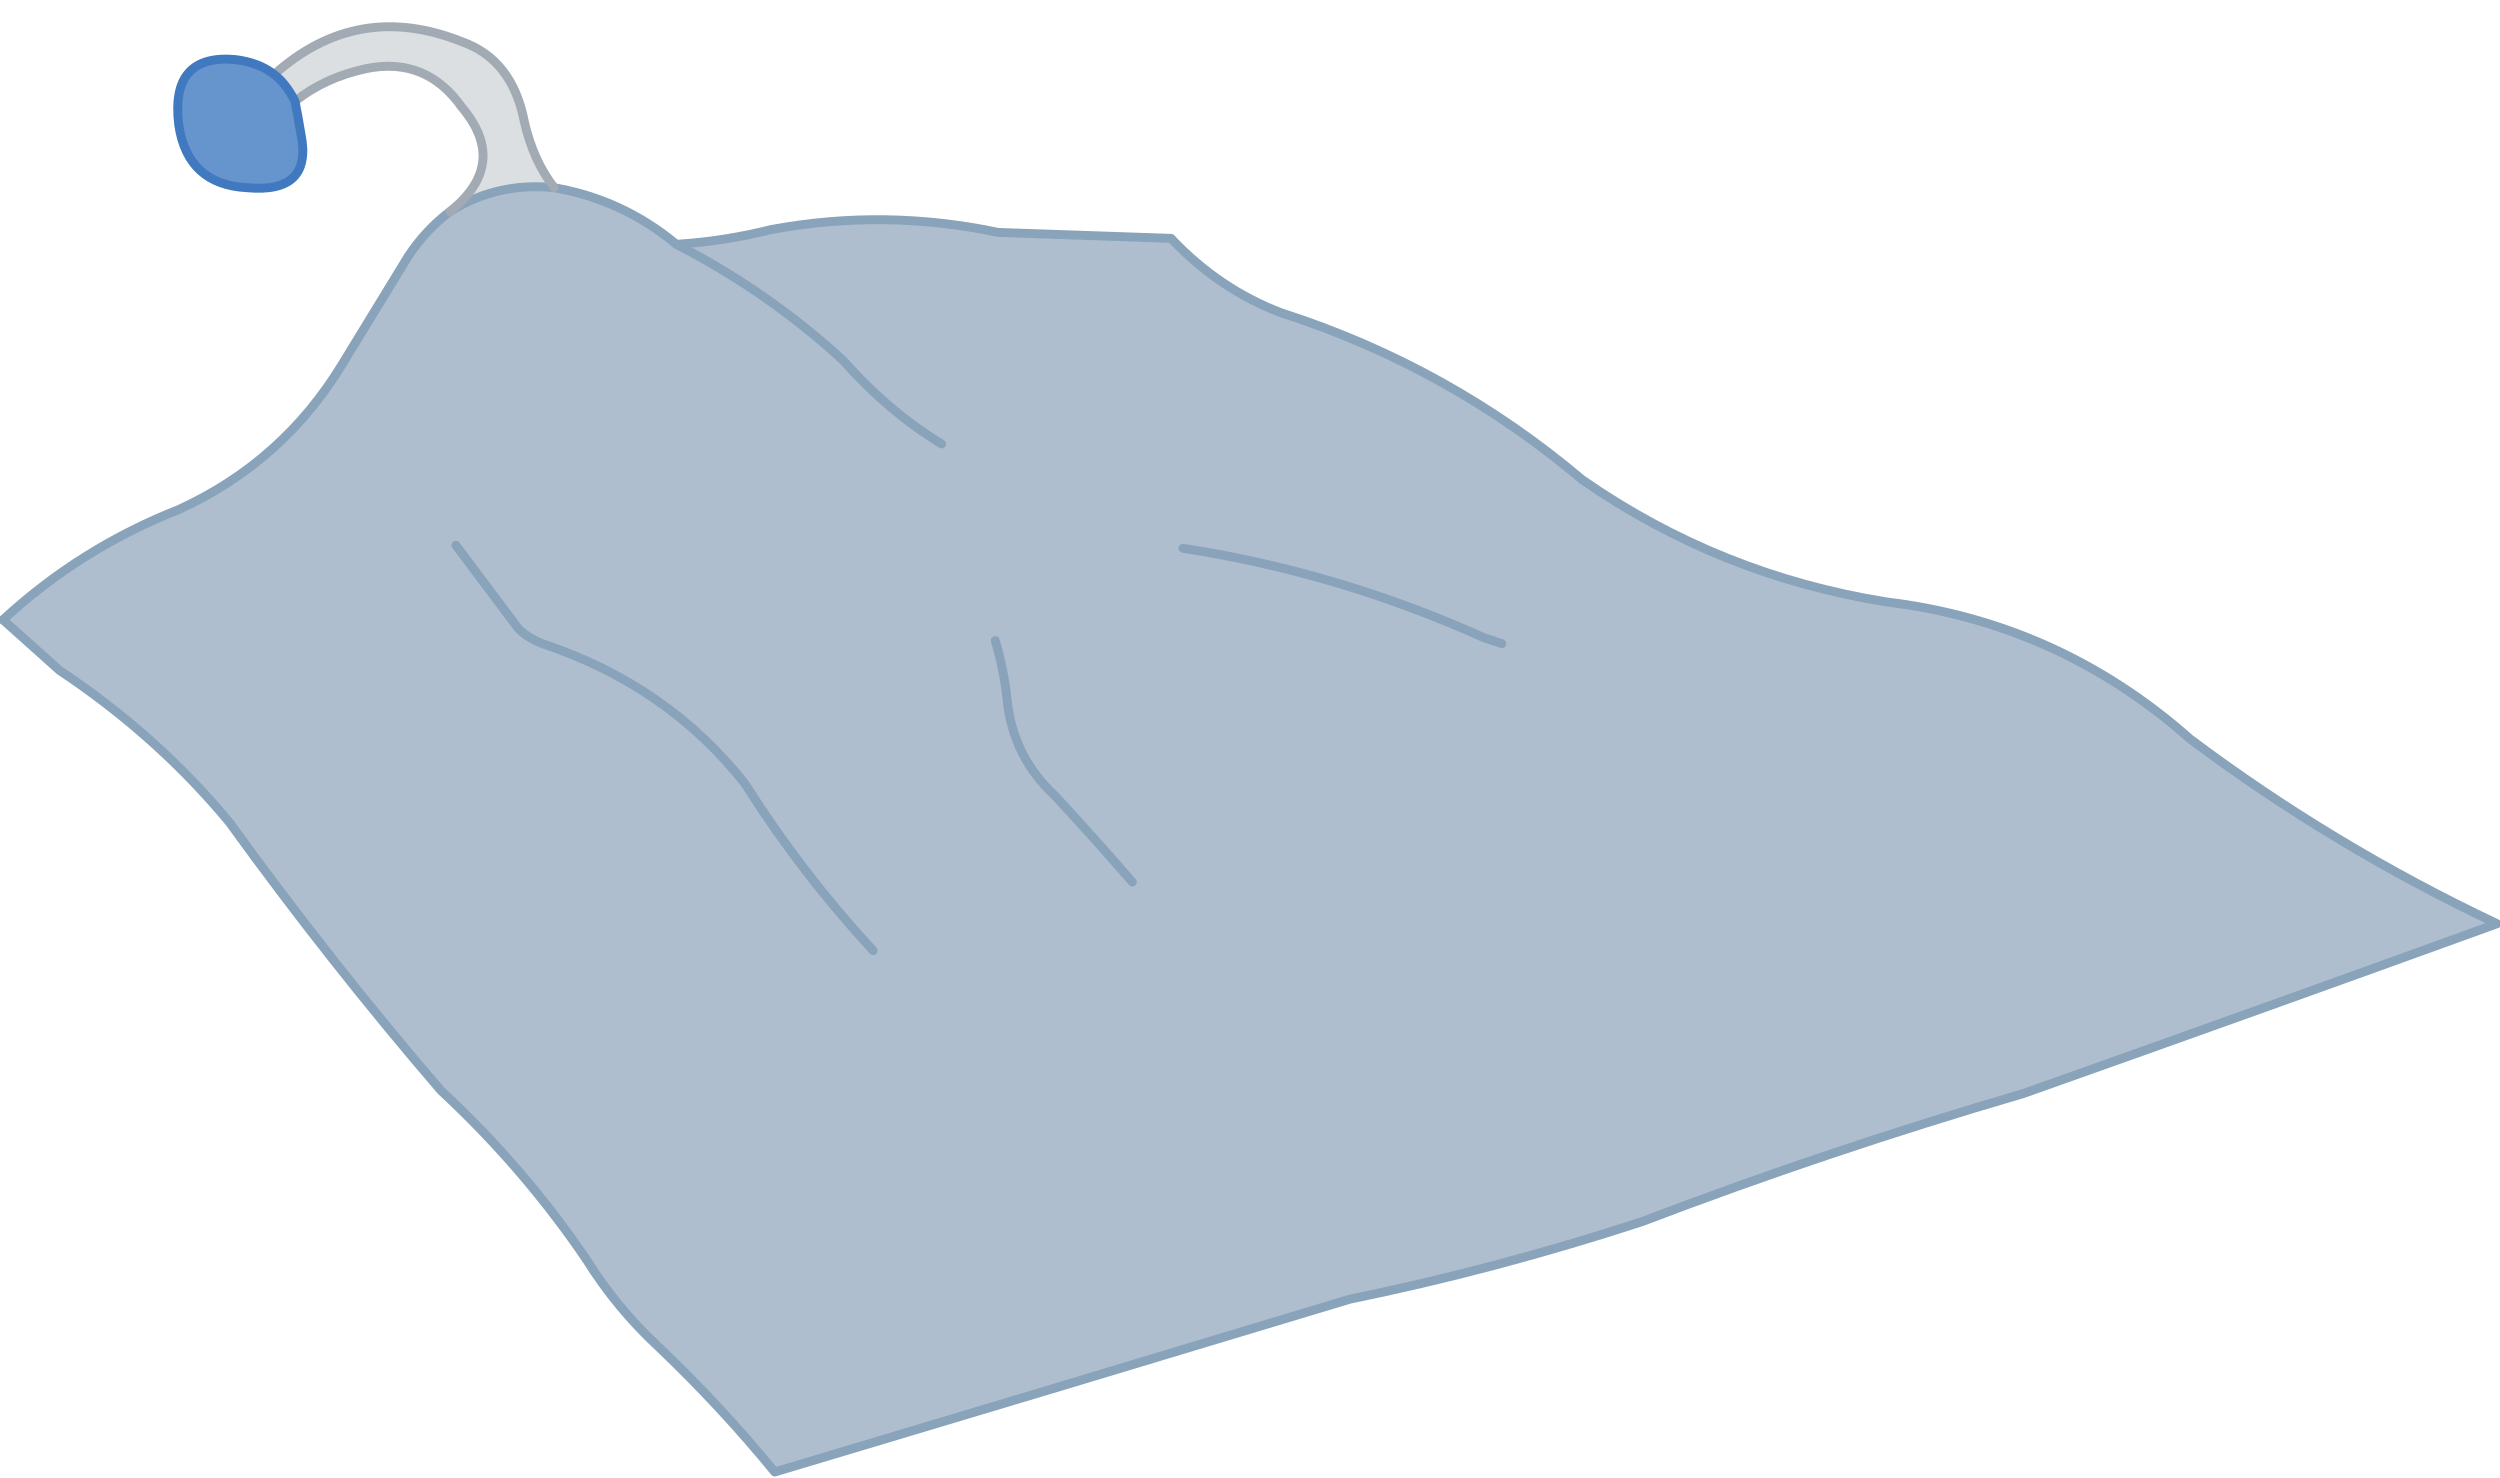
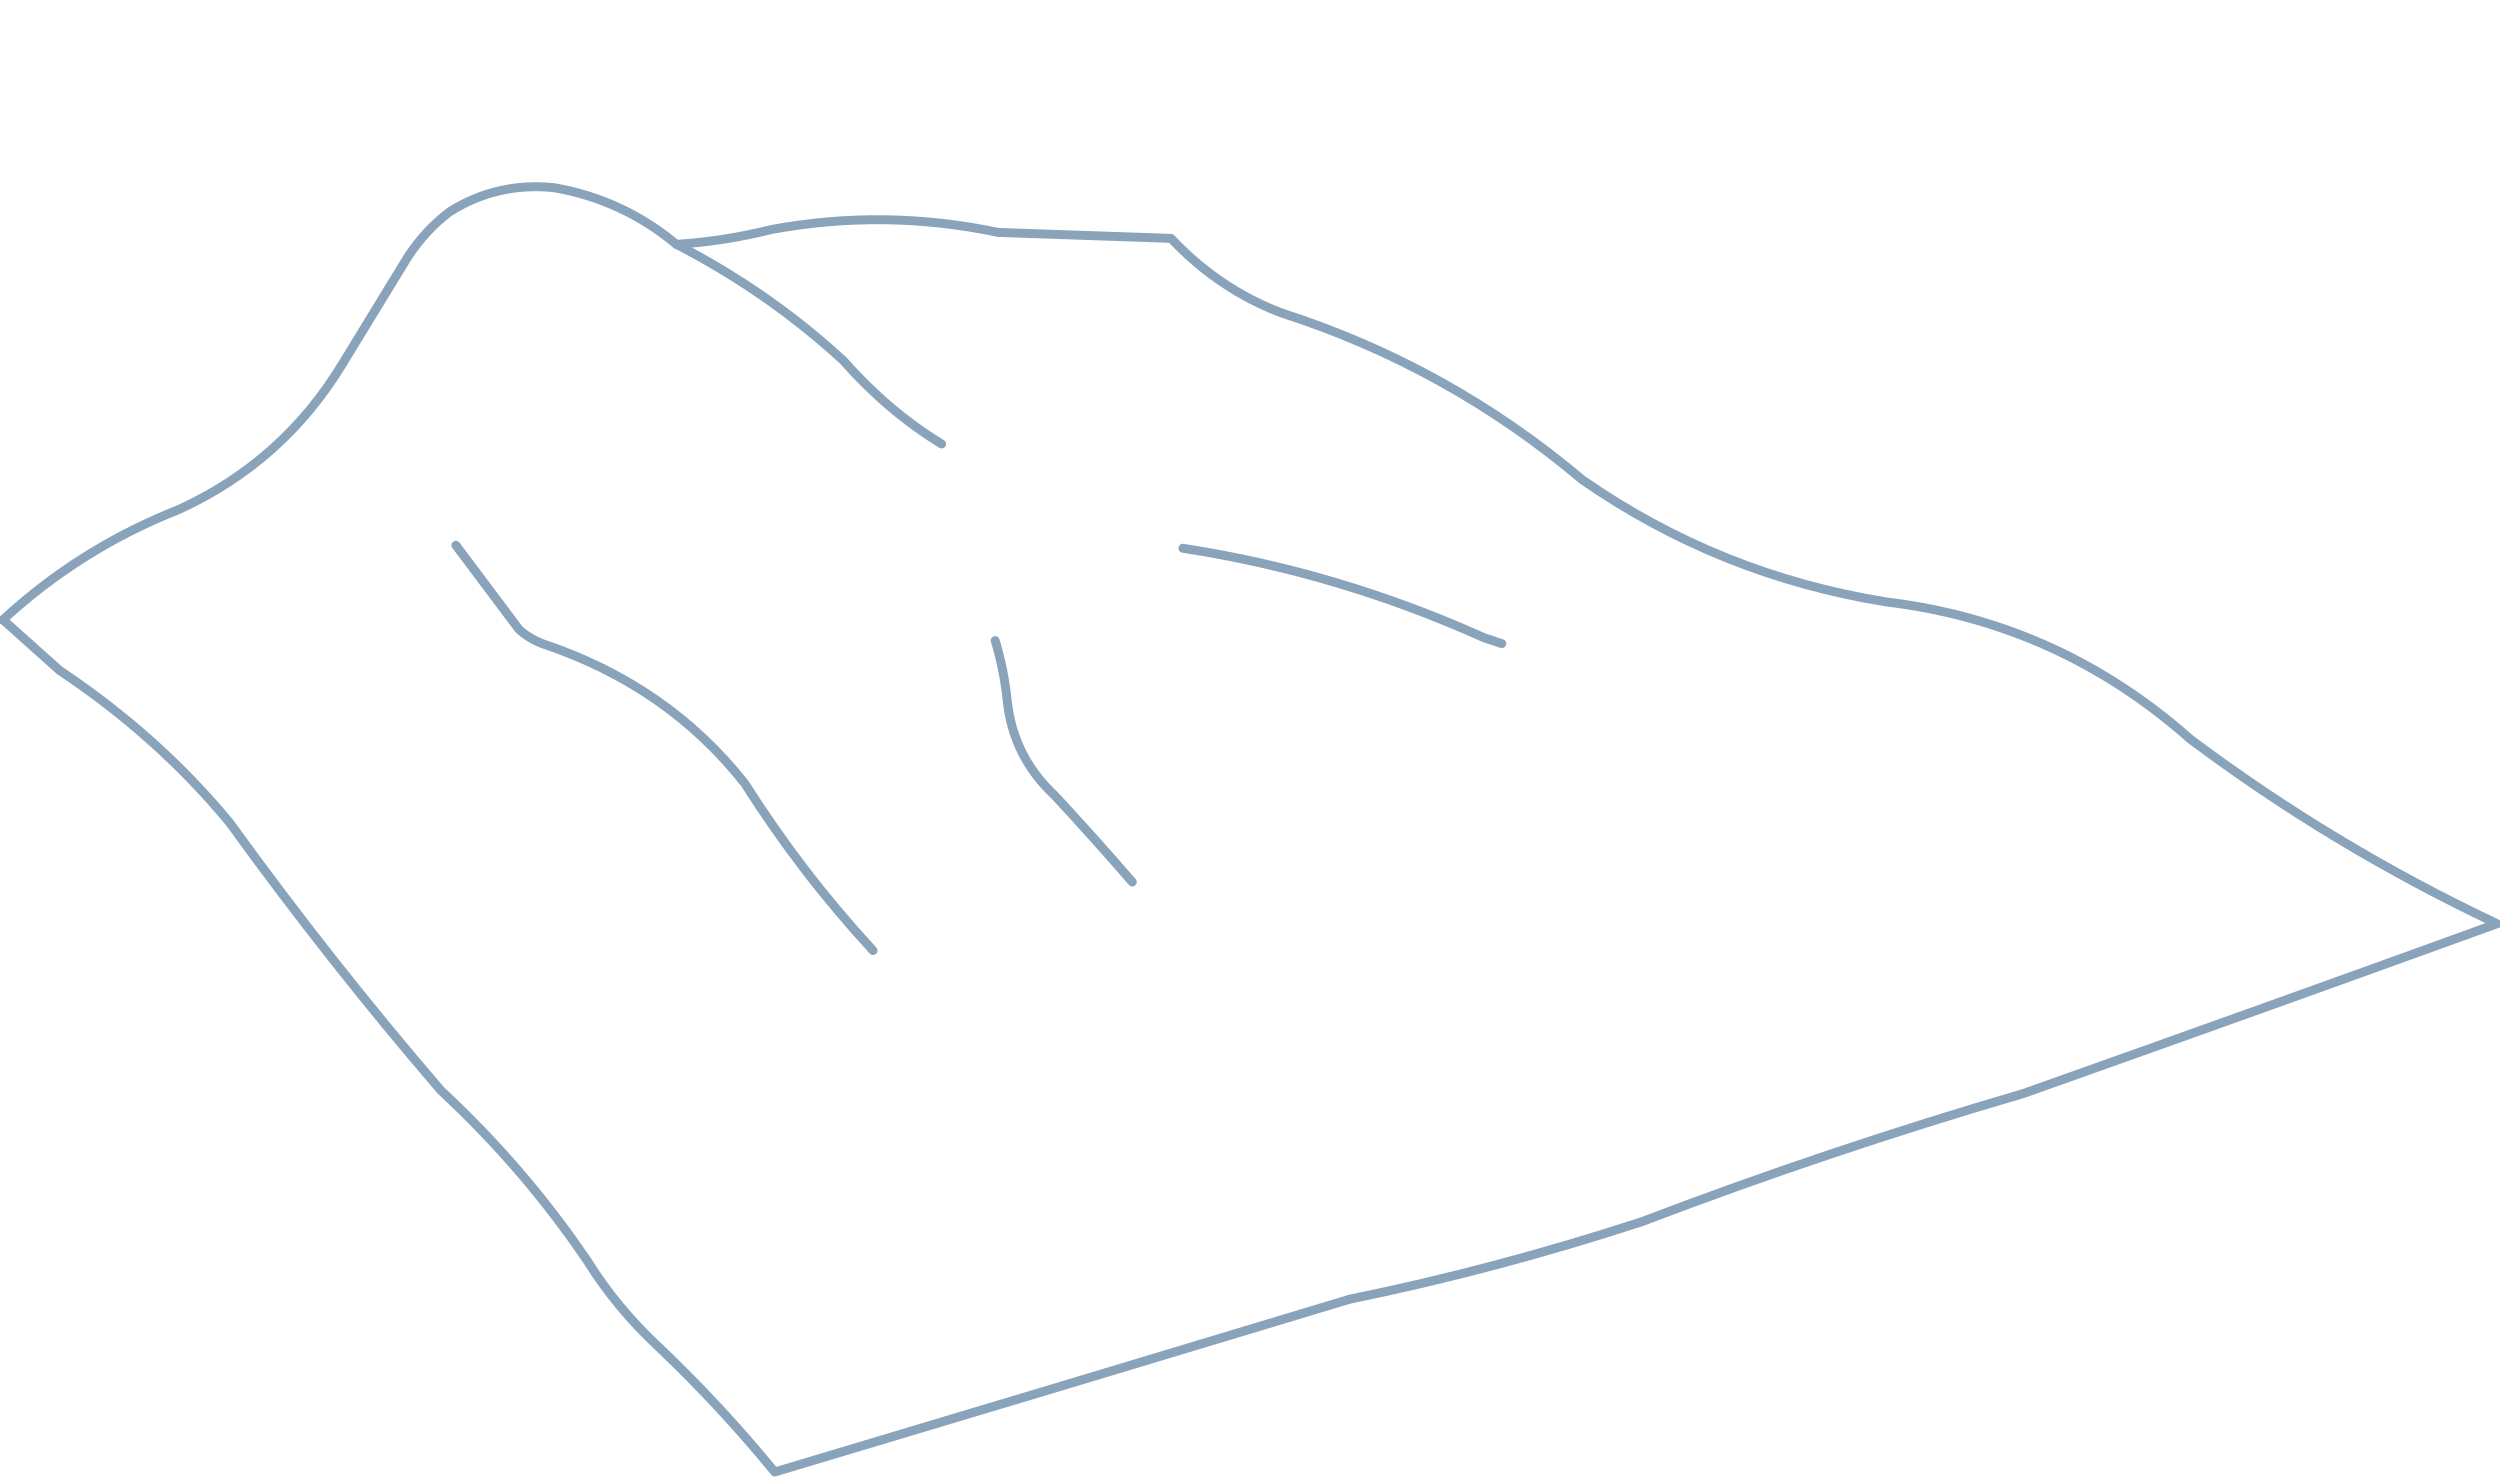
<svg xmlns="http://www.w3.org/2000/svg" height="24.8px" width="41.95px">
  <g transform="matrix(1.0, 0.0, 0.0, 1.0, 21.35, 13.0)">
-     <path d="M-16.4 -11.3 Q-16.35 -11.05 -16.3 -10.75 -16.1 -9.75 -17.2 -9.85 -18.2 -9.9 -18.35 -10.9 -18.5 -12.1 -17.4 -12.0 -17.0 -11.95 -16.75 -11.75 -16.55 -11.6 -16.4 -11.3" fill="#6694cc" fill-rule="evenodd" stroke="none" />
-     <path d="M-13.8 -9.45 Q-12.8 -10.25 -13.6 -11.2 -14.2 -12.05 -15.2 -11.85 -15.9 -11.7 -16.4 -11.3 -16.55 -11.6 -16.75 -11.75 -15.35 -13.0 -13.6 -12.3 -12.75 -12.0 -12.55 -10.95 -12.4 -10.3 -12.05 -9.85 -13.0 -9.95 -13.8 -9.45" fill="#dcdfe2" fill-rule="evenodd" stroke="none" />
-     <path d="M-10.0 -8.9 Q-9.2 -8.95 -8.4 -9.15 -6.5 -9.5 -4.6 -9.1 -3.15 -9.05 -1.7 -9.0 -0.9 -8.15 0.15 -7.75 2.95 -6.85 5.2 -4.95 7.5 -3.35 10.3 -2.9 13.2 -2.55 15.4 -0.6 17.8 1.2 20.55 2.5 16.55 3.95 12.6 5.35 9.35 6.3 6.2 7.5 3.75 8.3 1.3 8.8 -3.5 10.25 -8.35 11.7 -9.25 10.6 -10.3 9.6 -11.0 8.95 -11.5 8.15 -12.55 6.6 -13.95 5.3 -15.8 3.15 -17.5 0.8 -18.7 -0.65 -20.35 -1.75 L-21.3 -2.6 Q-20.0 -3.8 -18.35 -4.45 -16.6 -5.25 -15.6 -6.9 -15.05 -7.8 -14.5 -8.7 -14.2 -9.15 -13.8 -9.45 -13.0 -9.95 -12.05 -9.85 -10.9 -9.65 -10.0 -8.9 -8.45 -8.1 -7.2 -6.95 -6.45 -6.1 -5.55 -5.55 -6.45 -6.1 -7.2 -6.95 -8.45 -8.1 -10.0 -8.9 M3.85 -2.2 L3.55 -2.3 Q1.1 -3.4 -1.5 -3.8 1.1 -3.4 3.55 -2.3 L3.85 -2.2 M-4.65 -2.25 Q-4.5 -1.75 -4.45 -1.25 -4.35 -0.3 -3.65 0.35 -3.0 1.05 -2.35 1.8 -3.0 1.05 -3.65 0.35 -4.35 -0.3 -4.45 -1.25 -4.5 -1.75 -4.65 -2.25 M-6.7 2.95 Q-7.9 1.65 -8.85 0.15 -10.15 -1.5 -12.25 -2.2 -12.5 -2.3 -12.65 -2.45 L-13.7 -3.85 -12.65 -2.45 Q-12.5 -2.3 -12.25 -2.2 -10.15 -1.5 -8.85 0.15 -7.9 1.65 -6.7 2.95" fill="#afbecf" fill-rule="evenodd" stroke="none" />
    <path d="M-21.3 -2.6 Q-20.0 -3.8 -18.35 -4.45 -16.6 -5.25 -15.6 -6.9 -15.05 -7.8 -14.5 -8.7 -14.2 -9.15 -13.8 -9.45 -13.0 -9.95 -12.05 -9.85 -10.9 -9.65 -10.0 -8.9 -8.45 -8.1 -7.2 -6.95 -6.45 -6.1 -5.55 -5.55 M-1.5 -3.8 Q1.1 -3.4 3.55 -2.3 L3.85 -2.2 M-13.7 -3.85 L-12.65 -2.45 Q-12.5 -2.3 -12.25 -2.2 -10.15 -1.5 -8.85 0.15 -7.9 1.65 -6.7 2.95 M-2.35 1.8 Q-3.0 1.05 -3.65 0.35 -4.35 -0.3 -4.45 -1.25 -4.5 -1.75 -4.65 -2.25" fill="none" stroke="#89a3ba" stroke-linecap="round" stroke-linejoin="round" stroke-width="0.15" />
    <path d="M-10.0 -8.9 Q-9.2 -8.95 -8.4 -9.15 -6.5 -9.5 -4.6 -9.1 -3.15 -9.05 -1.7 -9.0 -0.9 -8.15 0.15 -7.75 2.95 -6.85 5.2 -4.95 7.5 -3.35 10.3 -2.9 13.2 -2.55 15.4 -0.6 17.8 1.2 20.55 2.5 16.55 3.95 12.6 5.35 9.35 6.3 6.2 7.5 3.75 8.3 1.3 8.8 -3.5 10.25 -8.35 11.7 -9.25 10.6 -10.3 9.6 -11.0 8.95 -11.5 8.15 -12.55 6.6 -13.95 5.3 -15.8 3.15 -17.5 0.8 -18.7 -0.65 -20.35 -1.75 L-21.3 -2.6" fill="none" stroke="#89a3ba" stroke-linecap="round" stroke-linejoin="round" stroke-width="0.15" />
-     <path d="M-13.8 -9.45 Q-12.8 -10.25 -13.6 -11.2 -14.2 -12.05 -15.2 -11.85 -15.9 -11.7 -16.4 -11.3 M-16.75 -11.75 Q-15.35 -13.0 -13.6 -12.3 -12.75 -12.0 -12.55 -10.95 -12.4 -10.3 -12.05 -9.85" fill="none" stroke="#a2aab3" stroke-linecap="round" stroke-linejoin="round" stroke-width="0.15" />
-     <path d="M-16.4 -11.3 Q-16.35 -11.05 -16.3 -10.75 -16.1 -9.75 -17.2 -9.85 -18.2 -9.9 -18.35 -10.9 -18.5 -12.1 -17.4 -12.0 -17.0 -11.95 -16.75 -11.75 -16.55 -11.6 -16.4 -11.3" fill="none" stroke="#4079bf" stroke-linecap="round" stroke-linejoin="round" stroke-width="0.15" />
  </g>
</svg>